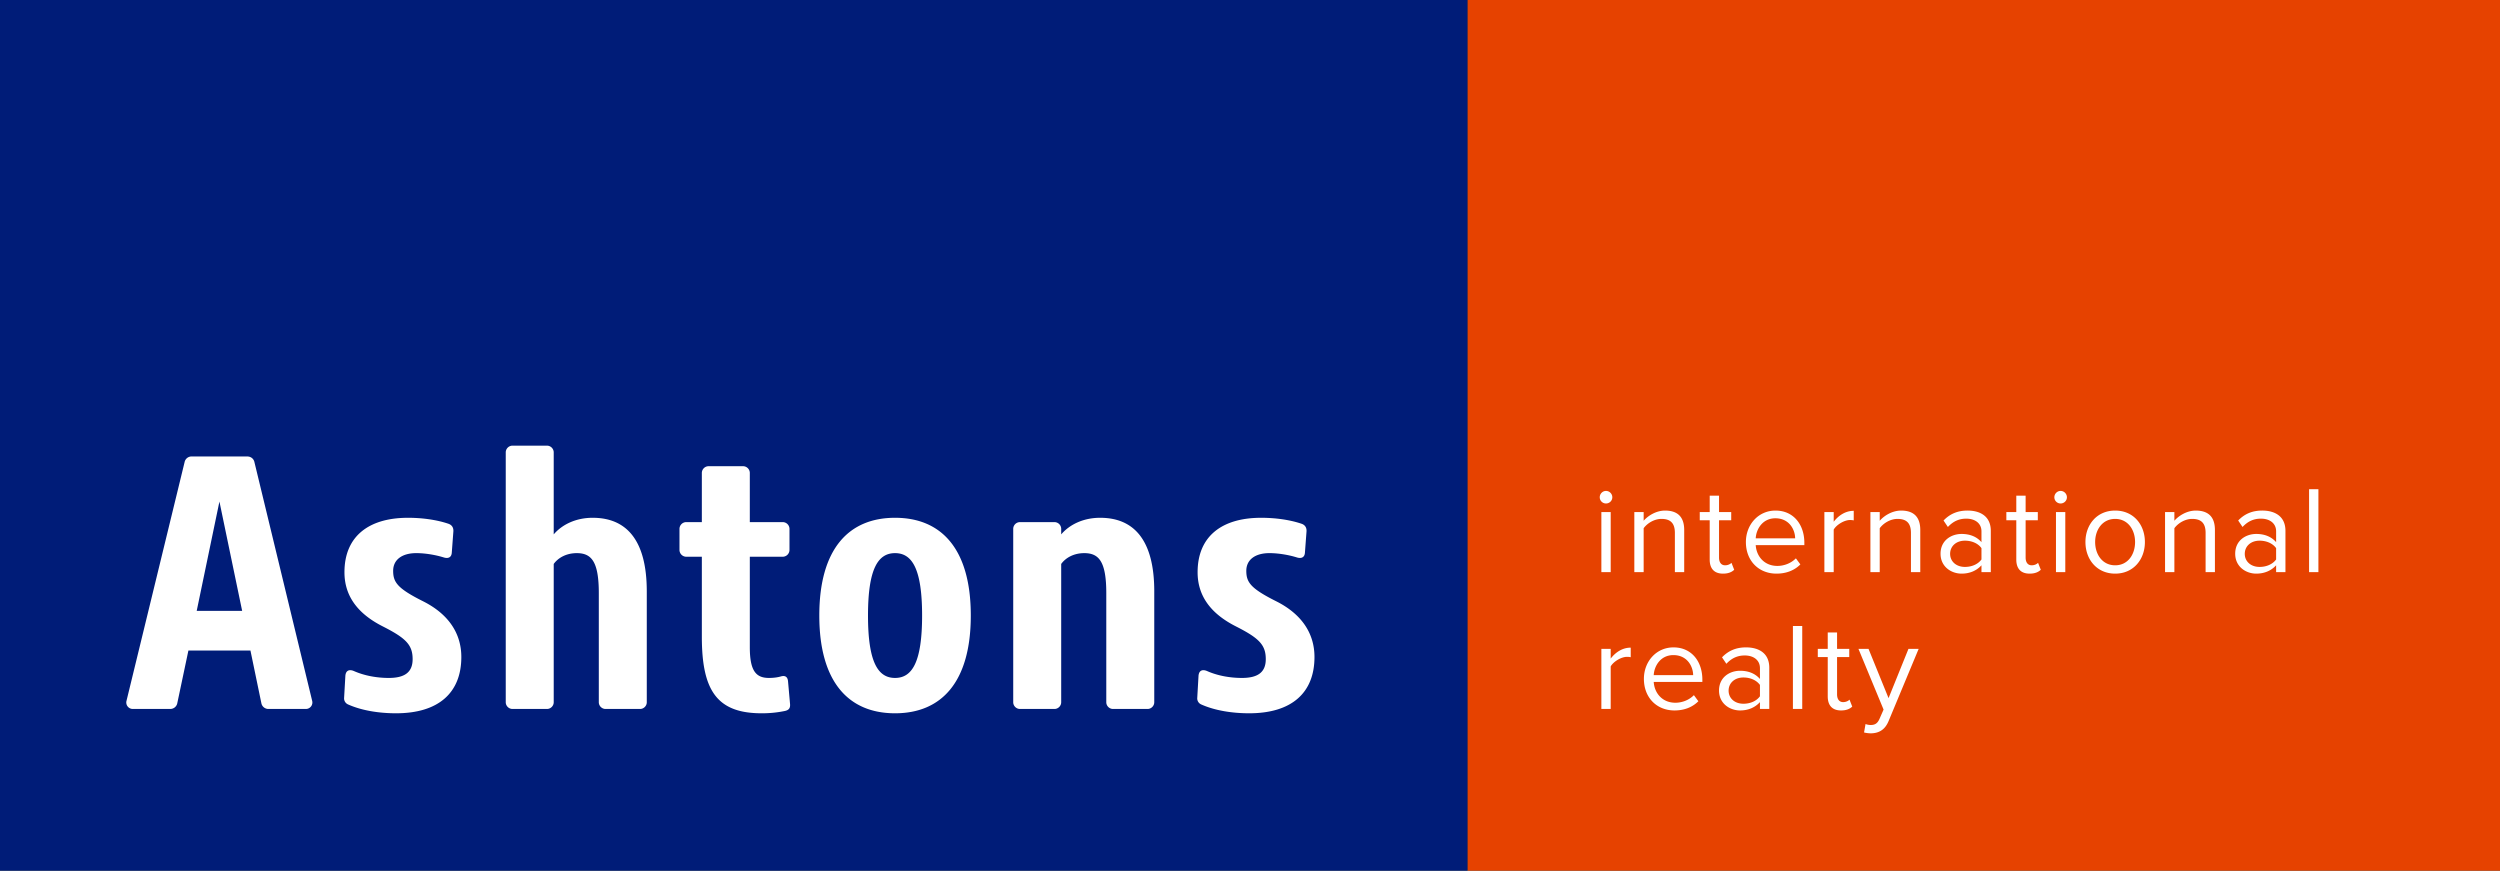
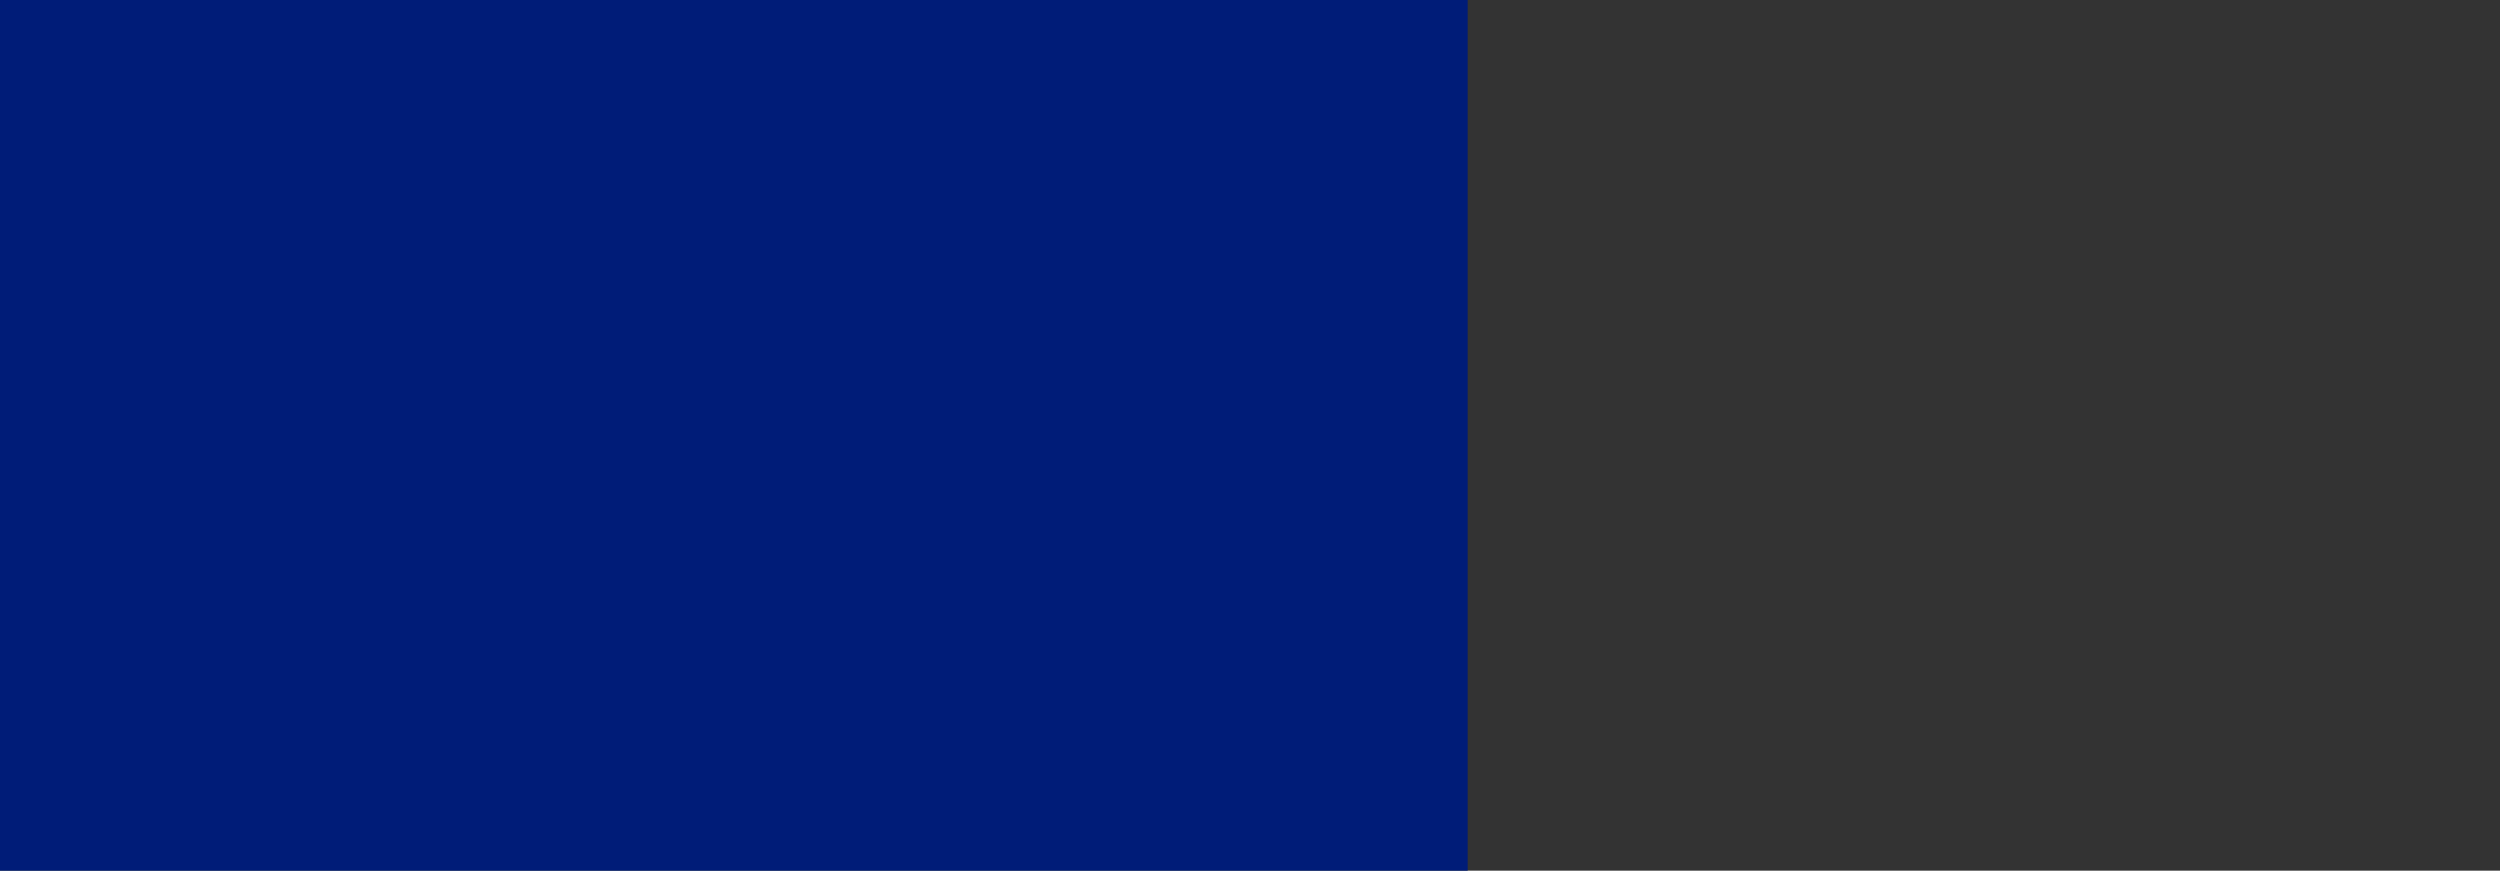
<svg xmlns="http://www.w3.org/2000/svg" width="201" height="70" viewBox="0 0 201 70">
  <rect x="0" y="0" width="201" height="70" fill="#333333" stroke="none" />
  <g fill="none" fill-rule="evenodd">
    <path fill="#001C78" d="M0 0h118v70H0z" />
-     <path fill="#E64200" d="M118 0h83v70h-83z" />
-     <path fill="#FFF" d="M20.455 37.15l4.64 19.183a.522.522 0 0 1-.522.667h-3.016a.574.574 0 0 1-.537-.435l-.884-4.263h-4.988l-.9 4.263a.574.574 0 0 1-.536.435h-3.016a.522.522 0 0 1-.522-.667l4.669-19.184a.569.569 0 0 1 .58-.449h4.452c.304 0 .522.188.58.45zm-4.64 11.962h3.654l-1.827-8.787-1.827 8.787zm12.648 4.843c-.406-.174-.667-.029-.696.391l-.101 1.77a.527.527 0 0 0 .319.521c1.102.493 2.494.711 3.857.711 3.422 0 5.249-1.653 5.249-4.524 0-1.914-1.044-3.451-3.045-4.466-2.088-1.044-2.436-1.537-2.436-2.465 0-.899.725-1.421 1.856-1.421.739 0 1.566.145 2.218.348.377.116.609-.029.638-.363l.13-1.74c.015-.275-.101-.507-.405-.609-.943-.319-2.103-.478-3.248-.478-3.103 0-5.104 1.45-5.104 4.379 0 1.943 1.102 3.35 3.074 4.35 1.856.942 2.407 1.479 2.407 2.639 0 1.073-.667 1.508-1.914 1.508-.957 0-1.943-.174-2.799-.551zm23.538-6.409c0-4.147-1.653-5.916-4.35-5.916-1.363 0-2.465.551-3.132 1.334v-6.598a.545.545 0 0 0-.536-.536h-2.784a.545.545 0 0 0-.537.536v20.097c0 .29.247.537.537.537h2.784c.29 0 .536-.246.536-.537V45.342c.377-.522 1.044-.87 1.856-.87 1.189 0 1.769.696 1.769 3.219v8.772c0 .29.247.537.537.537h2.784c.29 0 .536-.246.536-.537v-8.917zm2.629-3.335a.55.55 0 0 0 .551.551h1.247v6.423c0 4.278 1.175 6.163 4.8 6.163a8.94 8.94 0 0 0 1.885-.188c.319-.073.435-.232.406-.566l-.16-1.798c-.029-.406-.261-.508-.594-.406-.247.072-.58.116-.943.116-1.044 0-1.537-.566-1.537-2.465v-7.279h2.639a.55.55 0 0 0 .551-.551v-1.697a.548.548 0 0 0-.551-.536h-2.639v-3.959a.545.545 0 0 0-.536-.536h-2.784a.545.545 0 0 0-.537.536v3.959h-1.247a.548.548 0 0 0-.551.536v1.697zm23.422 5.278c0 5.336-2.349 7.859-6.09 7.859-3.741 0-6.09-2.523-6.09-7.859s2.349-7.859 6.09-7.859c3.741 0 6.09 2.523 6.09 7.859zm-3.915 0c0-3.77-.812-5.017-2.175-5.017-1.363 0-2.175 1.247-2.175 5.017 0 3.77.812 5.017 2.175 5.017 1.363 0 2.175-1.247 2.175-5.017zm18.666-1.943c0-4.147-1.653-5.916-4.35-5.916-1.363 0-2.465.551-3.132 1.334v-.45a.545.545 0 0 0-.536-.536H82a.545.545 0 0 0-.537.536v13.95c0 .29.247.536.537.536h2.784c.29 0 .536-.246.536-.537V45.342c.377-.522 1.044-.87 1.856-.87 1.189 0 1.769.696 1.769 3.219v8.772c0 .29.247.537.537.537h2.784c.29 0 .536-.246.536-.537v-8.917zm4.253 6.409c-.406-.174-.667-.029-.696.391l-.101 1.77a.527.527 0 0 0 .319.521c1.102.493 2.494.711 3.857.711 3.422 0 5.249-1.653 5.249-4.524 0-1.914-1.044-3.451-3.045-4.466-2.088-1.044-2.436-1.537-2.436-2.465 0-.899.725-1.421 1.856-1.421.739 0 1.566.145 2.218.348.377.116.609-.029.638-.363l.13-1.74c.015-.275-.101-.507-.405-.609-.943-.319-2.103-.478-3.248-.478-3.103 0-5.104 1.45-5.104 4.379 0 1.943 1.102 3.35 3.074 4.35 1.856.942 2.407 1.479 2.407 2.639 0 1.073-.667 1.508-1.914 1.508-.957 0-1.943-.174-2.799-.551zM129.12 40.48c.28 0 .51-.22.51-.5s-.23-.51-.51-.51c-.27 0-.5.23-.5.51s.23.5.5.5zm.38 5.52v-4.83h-.75V46h.75zm5.91 0v-3.39c0-1.05-.53-1.56-1.54-1.56-.72 0-1.38.42-1.72.82v-.7h-.75V46h.75v-3.53c.28-.39.84-.75 1.43-.75.65 0 1.08.27 1.08 1.12V46h.75zm3.12.12c.44 0 .71-.13.9-.31l-.22-.56c-.1.11-.3.2-.51.2-.33 0-.49-.26-.49-.62v-3h.98v-.66h-.98v-1.32h-.75v1.32h-.8v.66h.8v3.16c0 .72.36 1.13 1.07 1.13zm4.3 0c-1.43 0-2.46-1.03-2.46-2.54 0-1.4 1-2.53 2.38-2.53 1.46 0 2.32 1.14 2.32 2.59v.19h-3.91c.06.91.7 1.67 1.74 1.67.55 0 1.11-.22 1.49-.61l.36.49c-.48.48-1.13.74-1.92.74zm1.5-2.84c-.01-.72-.49-1.61-1.59-1.61-1.03 0-1.54.87-1.58 1.61h3.17zm3.1 2.72v-3.42c.22-.39.85-.77 1.31-.77.12 0 .21.01.3.03v-.77c-.66 0-1.22.37-1.61.88v-.78h-.75V46h.75zm6.96 0v-3.39c0-1.05-.53-1.56-1.54-1.56-.72 0-1.38.42-1.72.82v-.7h-.75V46h.75v-3.53c.28-.39.84-.75 1.43-.75.65 0 1.08.27 1.08 1.12V46h.75zm5.67 0h-.75v-.55c-.4.44-.95.67-1.6.67-.82 0-1.69-.55-1.69-1.6 0-1.08.87-1.59 1.69-1.59.66 0 1.21.21 1.6.66v-.87c0-.65-.52-1.02-1.22-1.02-.58 0-1.05.21-1.48.67l-.35-.52c.52-.54 1.14-.8 1.93-.8 1.02 0 1.87.46 1.87 1.63V46zm-2.08-.42c.53 0 1.04-.2 1.33-.6v-.91c-.29-.4-.8-.6-1.33-.6-.7 0-1.19.44-1.19 1.06 0 .61.49 1.05 1.19 1.05zm5.2.54c.44 0 .71-.13.9-.31l-.22-.56c-.1.11-.3.2-.51.2-.33 0-.49-.26-.49-.62v-3h.98v-.66h-.98v-1.32h-.75v1.32h-.8v.66h.8v3.16c0 .72.36 1.13 1.07 1.13zm2.49-5.64c.28 0 .51-.22.51-.5s-.23-.51-.51-.51c-.27 0-.5.23-.5.51s.23.5.5.5zm.38 5.52v-4.83h-.75V46h.75zm4.01.12c-1.47 0-2.39-1.14-2.39-2.54 0-1.4.92-2.53 2.39-2.53 1.47 0 2.39 1.13 2.39 2.53s-.92 2.54-2.39 2.54zm0-.67c1.03 0 1.6-.88 1.6-1.87 0-.98-.57-1.86-1.6-1.86-1.03 0-1.61.88-1.61 1.86 0 .99.58 1.87 1.61 1.87zm8.02.55v-3.39c0-1.05-.53-1.56-1.54-1.56-.72 0-1.38.42-1.72.82v-.7h-.75V46h.75v-3.53c.28-.39.84-.75 1.43-.75.65 0 1.08.27 1.08 1.12V46h.75zm5.67 0H183v-.55c-.4.44-.95.67-1.6.67-.82 0-1.69-.55-1.69-1.6 0-1.08.87-1.59 1.69-1.59.66 0 1.21.21 1.6.66v-.87c0-.65-.52-1.02-1.22-1.02-.58 0-1.05.21-1.48.67l-.35-.52c.52-.54 1.14-.8 1.93-.8 1.02 0 1.87.46 1.87 1.63V46zm-2.08-.42c.53 0 1.04-.2 1.33-.6v-.91c-.29-.4-.8-.6-1.33-.6-.7 0-1.19.44-1.19 1.06 0 .61.49 1.05 1.19 1.05zm4.73.42v-6.67h-.75V46h.75zm-56.9 11v-3.42c.22-.39.85-.77 1.31-.77.12 0 .21.01.3.03v-.77c-.66 0-1.22.37-1.61.88v-.78h-.75V57h.75zm5.13.12c-1.43 0-2.46-1.03-2.46-2.54 0-1.4 1-2.53 2.38-2.53 1.46 0 2.32 1.14 2.32 2.59v.19h-3.91c.06.91.7 1.67 1.74 1.67.55 0 1.11-.22 1.49-.61l.36.49c-.48.48-1.13.74-1.92.74zm1.5-2.84c-.01-.72-.49-1.61-1.59-1.61-1.03 0-1.54.87-1.58 1.61h3.17zm6.12 2.72h-.75v-.55c-.4.44-.95.67-1.6.67-.82 0-1.69-.55-1.69-1.6 0-1.08.87-1.59 1.69-1.59.66 0 1.21.21 1.6.66v-.87c0-.65-.52-1.02-1.22-1.02-.58 0-1.05.21-1.48.67l-.35-.52c.52-.54 1.14-.8 1.93-.8 1.02 0 1.87.46 1.87 1.63V57zm-2.08-.42c.53 0 1.04-.2 1.33-.6v-.91c-.29-.4-.8-.6-1.33-.6-.7 0-1.19.44-1.19 1.06 0 .61.49 1.05 1.19 1.05zm4.73.42v-6.67h-.75V57h.75zm3.12.12c.44 0 .71-.13.9-.31l-.22-.56c-.1.11-.3.2-.51.2-.33 0-.49-.26-.49-.62v-3h.98v-.66h-.98v-1.32h-.75v1.32h-.8v.66h.8v3.16c0 .72.36 1.13 1.07 1.13zm1.85 1.77c.14.04.39.07.55.07.64-.01 1.13-.28 1.42-.98l2.42-5.81h-.82l-1.6 3.96-1.61-3.96h-.81l2.02 4.88-.32.73c-.17.4-.39.51-.72.51-.12 0-.3-.03-.41-.08l-.12.68z" />
  </g>
</svg>